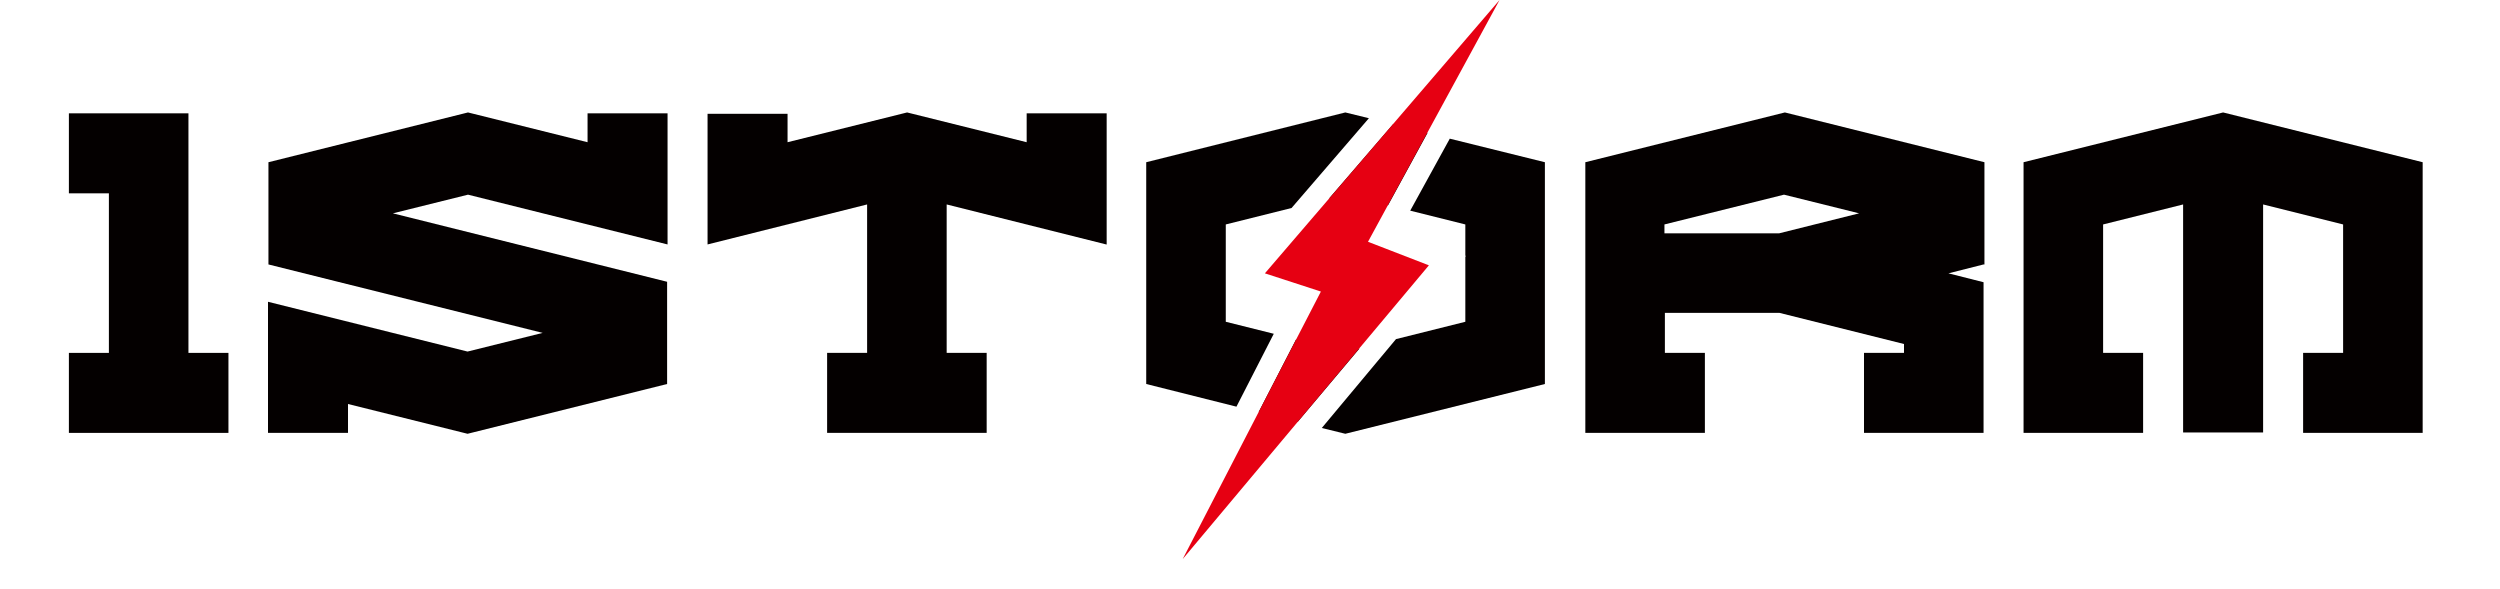
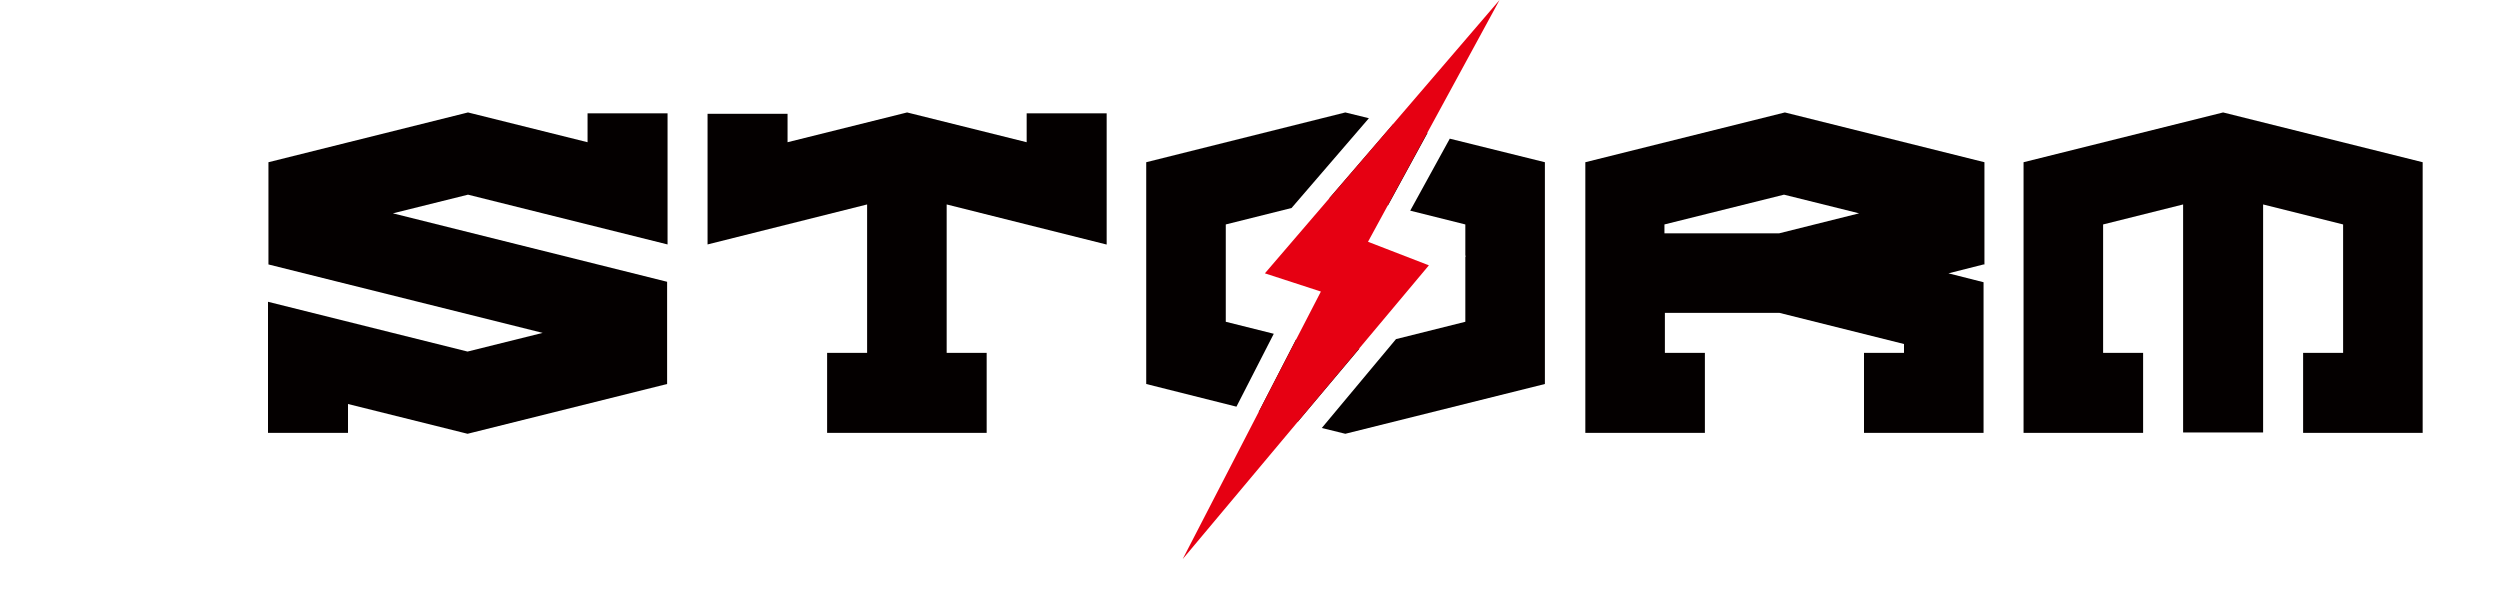
<svg xmlns="http://www.w3.org/2000/svg" version="1.1" x="0px" y="0px" viewBox="0 0 562.5 132.5" style="enable-background:new 0 0 562.5 132.5;" xml:space="preserve">
  <style type="text/css">
	.st0{fill:#040000;}
	.st1{fill:#E60012;}
</style>
-   <path d="M254.1,156.6" />
-   <path class="st0" d="M51.4,97.4H15.5v-18h9V43.5h-9v-18h26.9v53.9h9V97.4z" />
  <path class="st0" d="M150.2,55l-44.9-11.2L88.4,48l61.7,15.4v23l-44.9,11.2l-26.9-6.7v6.5h-18V67.9l44.9,11.2l16.9-4.2L60.4,59.5  v-23l44.9-11.2l26.9,6.7v-6.5h18V55z" />
  <path class="st0" d="M248.9,55L213,46v33.4h9v18h-35.9v-18h9V46l-35.9,9V25.6h18V32l26.9-6.7l26.9,6.7v-6.5h18V55z" />
  <path class="st0" d="M446.3,59.5l-7.9,2l7.9,2v33.9h-26.9v-18h9v-2l-28-7h-25.8v9h9v18h-26.9V36.5l44.9-11.2l44.9,11.2V59.5z   M418.3,48l-16.9-4.2l-26.9,6.7v2h25.8L418.3,48z" />
  <path class="st0" d="M545.1,97.4h-26.9v-18h9V50.5l-18-4.5v51.3h-18V46l-18,4.5v28.9h9v18h-26.9V36.5l44.9-11.2l44.9,11.2V97.4z" />
  <g>
    <polygon class="st0" points="313.4,28 299,44.7 302.7,43.8 312.3,46.2 321.2,29.9  " />
    <polygon class="st0" points="302.7,79.1 291.6,76.4 283.2,92.7 292,94.9 305.9,78.4  " />
    <polygon class="st0" points="317.3,47.4 329.7,50.5 329.7,57.5 329.8,57.6 329.7,57.8 329.7,72.4 314.1,76.3 297.4,96.3    302.7,97.6 347.6,86.4 347.6,36.5 326.2,31.2  " />
    <polygon class="st0" points="286.6,75.1 275.8,72.4 275.8,50.5 290.6,46.8 308,26.6 302.7,25.3 257.9,36.5 257.9,86.4 278.2,91.5     " />
  </g>
  <g>
    <polygon class="st1" points="307.8,54.4 337.4,0 284.6,61.5 297.2,65.6 266.1,125.8 321.5,59.7  " />
  </g>
</svg>